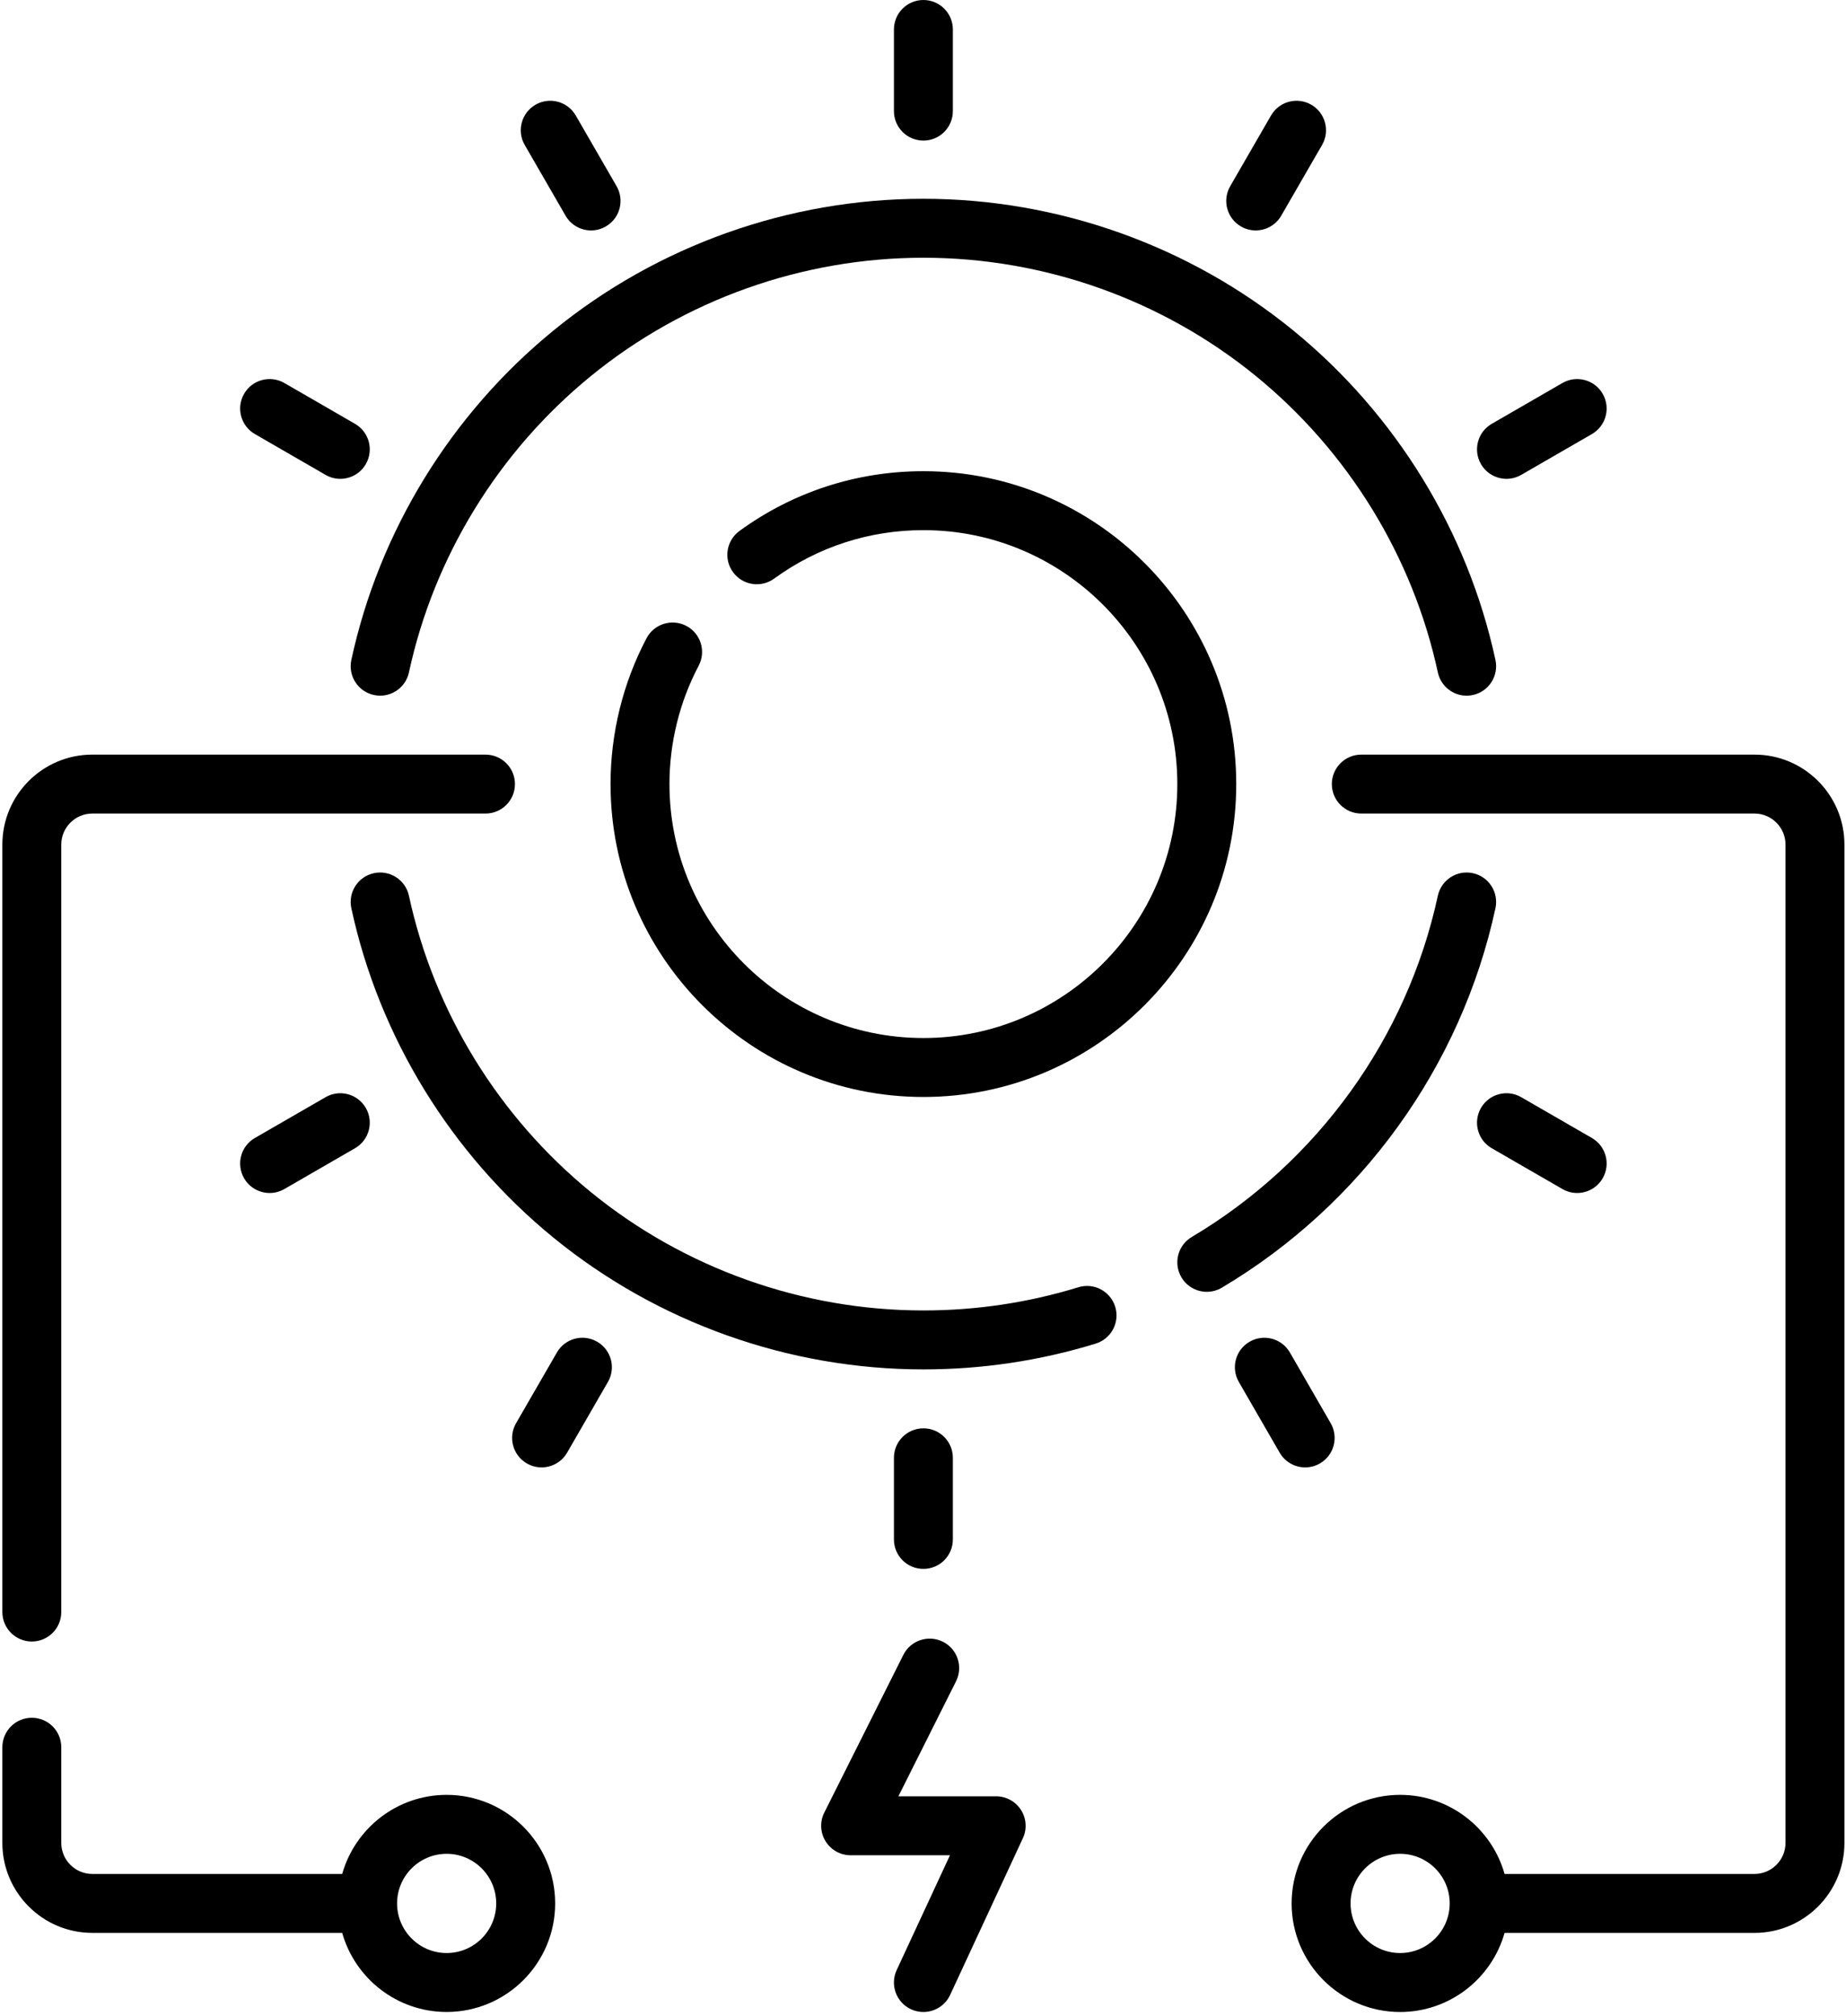
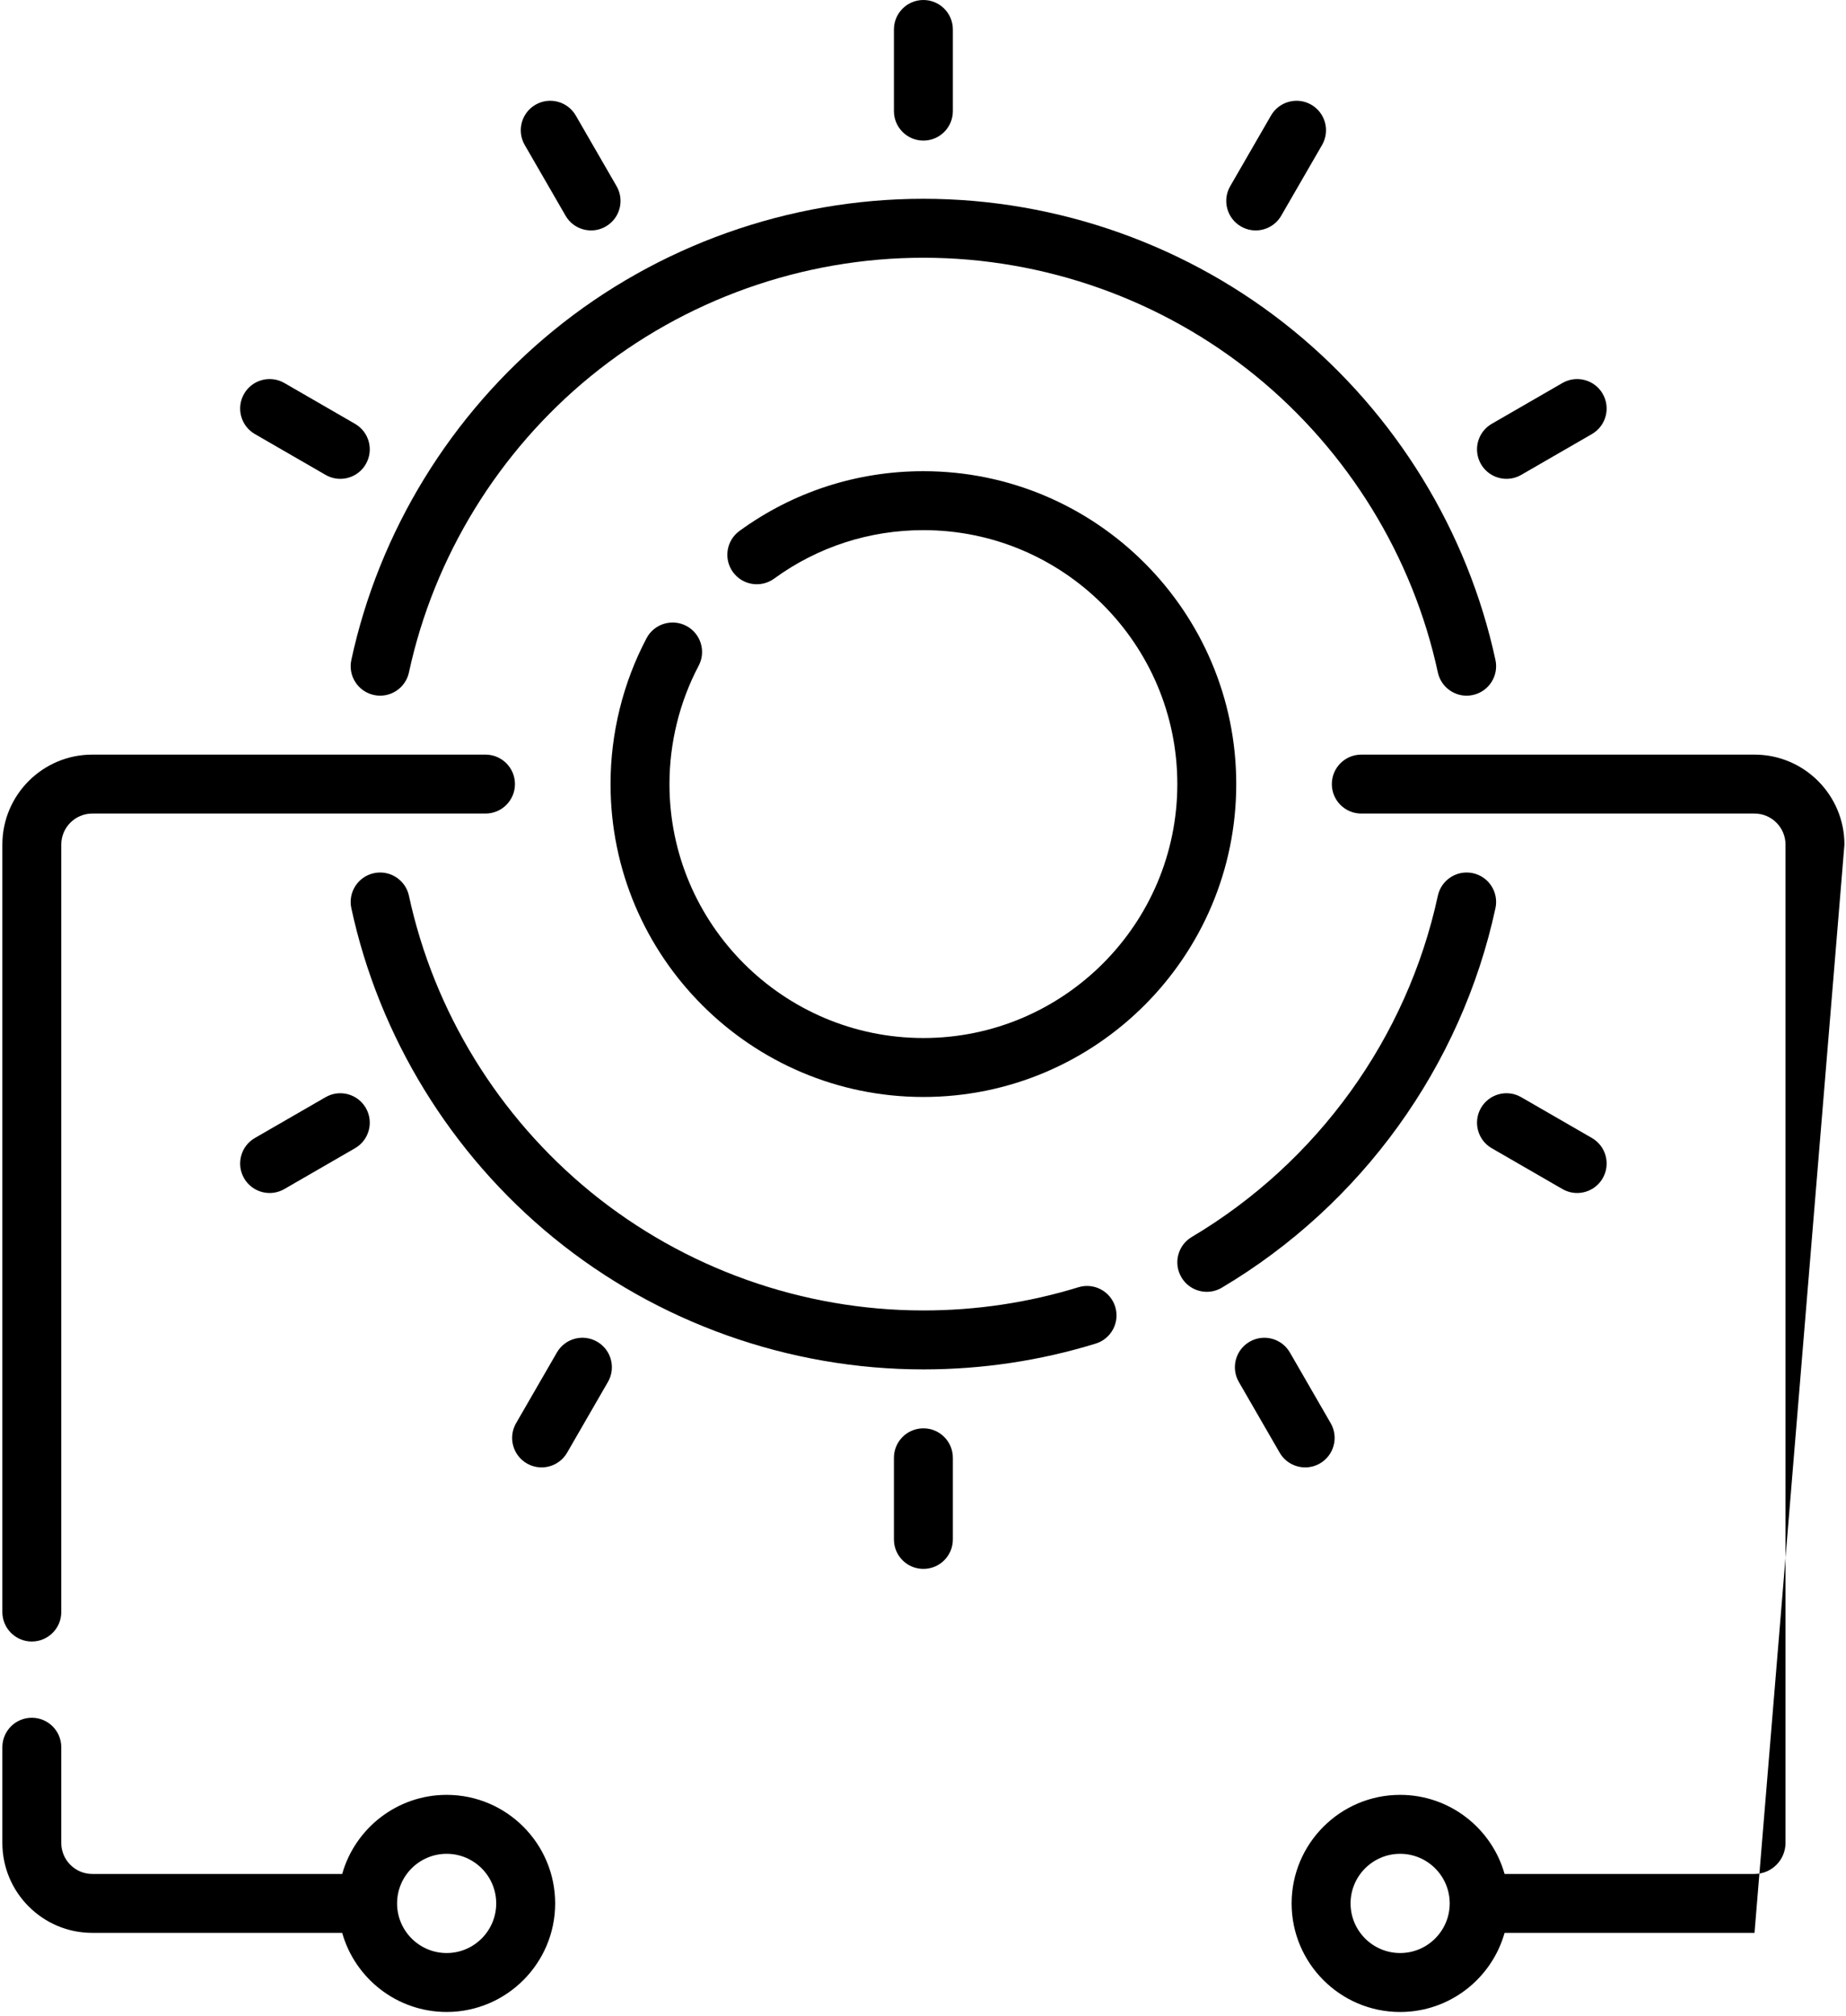
<svg xmlns="http://www.w3.org/2000/svg" width="87px" height="95px" viewBox="0 0 87 95" version="1.1">
  <title>sun-energy</title>
  <defs>
    <filter id="filter-1">
      <feColorMatrix in="SourceGraphic" type="matrix" values="0 0 0 0 1 0 0 0 0 1 0 0 0 0 1 0 0 0 1 0" />
    </filter>
  </defs>
  <g id="Page-1" stroke="none" stroke-width="1" fill="none" fill-rule="evenodd">
    <g filter="url(#filter-1)" id="sun-energy">
      <g>
        <path d="M1.499,77.356 C2.266,77.356 2.888,76.734 2.888,75.967 L2.888,39.801 C2.888,38.995 3.544,38.339 4.349,38.339 L22.88,38.339 C23.647,38.339 24.269,37.717 24.269,36.95 C24.269,36.183 23.647,35.561 22.88,35.561 L4.349,35.561 C2.012,35.561 0.111,37.463 0.111,39.801 L0.111,75.967 C0.111,76.734 0.732,77.356 1.499,77.356 Z" id="Path" fill="#000000" fill-rule="nonzero" />
        <path d="M21.05,84.583 C18.711,84.583 16.734,86.162 16.127,88.31 L4.349,88.31 C3.544,88.31 2.888,87.654 2.888,86.848 L2.888,82.338 C2.888,81.571 2.266,80.949 1.499,80.949 C0.732,80.949 0.111,81.571 0.111,82.338 L0.111,86.848 C0.111,89.186 2.012,91.087 4.349,91.087 L16.127,91.087 C16.734,93.236 18.711,94.814 21.05,94.814 C23.87,94.814 26.164,92.519 26.164,89.699 C26.164,86.878 23.87,84.583 21.05,84.583 Z M21.05,92.037 C19.762,92.037 18.714,90.988 18.714,89.699 C18.714,88.409 19.762,87.361 21.05,87.361 C22.338,87.361 23.386,88.409 23.386,89.699 C23.386,90.988 22.338,92.037 21.05,92.037 Z" id="Shape" fill="#000000" fill-rule="nonzero" />
-         <path d="M82.688,35.561 L64.157,35.561 C63.389,35.561 62.768,36.183 62.768,36.95 C62.768,37.717 63.389,38.339 64.157,38.339 L82.688,38.339 C83.493,38.339 84.149,38.995 84.149,39.801 L84.149,86.848 C84.149,87.654 83.493,88.31 82.688,88.31 L70.909,88.31 C70.303,86.162 68.326,84.583 65.987,84.583 C63.167,84.583 60.873,86.878 60.873,89.699 C60.873,92.52 63.167,94.815 65.987,94.815 C68.326,94.815 70.303,93.236 70.909,91.088 L82.688,91.088 C85.025,91.088 86.926,89.186 86.926,86.848 L86.926,39.801 C86.926,37.463 85.025,35.561 82.688,35.561 Z M65.987,92.037 C64.699,92.037 63.651,90.988 63.651,89.699 C63.651,88.409 64.699,87.361 65.987,87.361 C67.275,87.361 68.323,88.409 68.323,89.699 C68.323,90.988 67.275,92.037 65.987,92.037 Z" id="Shape" fill="#000000" fill-rule="nonzero" />
-         <path d="M46.947,84.651 L42.34,84.651 L45.057,79.231 C45.401,78.545 45.124,77.71 44.438,77.367 C43.752,77.023 42.918,77.3 42.574,77.986 L38.848,85.418 C38.632,85.849 38.655,86.36 38.908,86.77 C39.161,87.18 39.608,87.43 40.09,87.43 L44.771,87.43 L42.259,92.841 C41.936,93.537 42.238,94.363 42.934,94.686 C43.123,94.774 43.322,94.815 43.518,94.815 C44.042,94.815 44.543,94.517 44.779,94.011 L48.207,86.626 C48.407,86.196 48.373,85.693 48.118,85.294 C47.863,84.894 47.421,84.651 46.947,84.651 L46.947,84.651 Z" id="Path" fill="#000000" fill-rule="nonzero" />
+         <path d="M82.688,35.561 L64.157,35.561 C63.389,35.561 62.768,36.183 62.768,36.95 C62.768,37.717 63.389,38.339 64.157,38.339 L82.688,38.339 C83.493,38.339 84.149,38.995 84.149,39.801 L84.149,86.848 C84.149,87.654 83.493,88.31 82.688,88.31 L70.909,88.31 C70.303,86.162 68.326,84.583 65.987,84.583 C63.167,84.583 60.873,86.878 60.873,89.699 C60.873,92.52 63.167,94.815 65.987,94.815 C68.326,94.815 70.303,93.236 70.909,91.088 L82.688,91.088 L86.926,39.801 C86.926,37.463 85.025,35.561 82.688,35.561 Z M65.987,92.037 C64.699,92.037 63.651,90.988 63.651,89.699 C63.651,88.409 64.699,87.361 65.987,87.361 C67.275,87.361 68.323,88.409 68.323,89.699 C68.323,90.988 67.275,92.037 65.987,92.037 Z" id="Shape" fill="#000000" fill-rule="nonzero" />
        <path d="M43.519,6.625 C44.286,6.625 44.907,6.003 44.907,5.236 L44.907,1.389 C44.907,0.622 44.286,0 43.519,0 C42.751,0 42.13,0.622 42.13,1.389 L42.13,5.236 C42.13,6.003 42.751,6.625 43.519,6.625 Z" id="Path" fill="#000000" fill-rule="nonzero" />
        <path d="M44.907,72.546 L44.907,68.699 C44.907,67.932 44.286,67.31 43.519,67.31 C42.751,67.31 42.13,67.932 42.13,68.699 L42.13,72.546 C42.13,73.314 42.751,73.935 43.519,73.935 C44.286,73.935 44.907,73.314 44.907,72.546 Z" id="Path" fill="#000000" fill-rule="nonzero" />
        <path d="M58.486,10.672 C58.705,10.799 58.944,10.859 59.179,10.859 C59.659,10.859 60.126,10.61 60.383,10.164 L62.307,6.833 C62.691,6.168 62.463,5.319 61.799,4.935 C61.135,4.552 60.285,4.779 59.901,5.444 L57.978,8.775 C57.594,9.439 57.822,10.289 58.486,10.672 Z" id="Path" fill="#000000" fill-rule="nonzero" />
        <path d="M28.143,63.228 C27.479,62.844 26.629,63.071 26.246,63.736 L24.322,67.068 C23.939,67.732 24.166,68.581 24.831,68.965 C25.049,69.091 25.288,69.151 25.524,69.151 C26.004,69.151 26.471,68.902 26.728,68.456 L28.651,65.125 C29.035,64.461 28.808,63.611 28.143,63.228 Z" id="Path" fill="#000000" fill-rule="nonzero" />
        <path d="M12.012,20.455 L15.344,22.379 C15.562,22.505 15.801,22.565 16.037,22.565 C16.517,22.565 16.984,22.316 17.241,21.87 C17.624,21.206 17.397,20.357 16.732,19.973 L13.401,18.049 C12.736,17.666 11.887,17.893 11.504,18.558 C11.12,19.222 11.348,20.071 12.012,20.455 L12.012,20.455 Z" id="Path" fill="#000000" fill-rule="nonzero" />
        <path d="M69.796,52.213 C69.413,52.877 69.64,53.727 70.304,54.11 L73.636,56.034 C73.855,56.16 74.094,56.22 74.329,56.22 C74.809,56.22 75.276,55.971 75.533,55.526 C75.917,54.861 75.689,54.012 75.025,53.628 L71.693,51.705 C71.029,51.321 70.179,51.549 69.796,52.213 Z" id="Path" fill="#000000" fill-rule="nonzero" />
        <path d="M26.654,10.164 C26.911,10.61 27.378,10.859 27.858,10.859 C28.093,10.859 28.332,10.799 28.551,10.672 C29.215,10.289 29.443,9.439 29.059,8.775 L27.136,5.444 C26.752,4.779 25.903,4.552 25.238,4.935 C24.574,5.319 24.346,6.168 24.73,6.833 L26.654,10.164 Z" id="Path" fill="#000000" fill-rule="nonzero" />
        <path d="M62.206,68.965 C62.87,68.581 63.098,67.732 62.714,67.068 L60.791,63.736 C60.408,63.072 59.558,62.845 58.894,63.228 C58.229,63.611 58.002,64.461 58.385,65.125 L60.309,68.457 C60.566,68.902 61.033,69.151 61.513,69.151 C61.749,69.151 61.987,69.091 62.206,68.965 Z" id="Path" fill="#000000" fill-rule="nonzero" />
        <path d="M71,22.565 C71.236,22.565 71.475,22.505 71.693,22.379 L75.025,20.455 C75.689,20.071 75.917,19.222 75.533,18.558 C75.15,17.893 74.3,17.666 73.636,18.049 L70.304,19.973 C69.64,20.356 69.413,21.206 69.796,21.87 C70.053,22.316 70.52,22.565 71,22.565 Z" id="Path" fill="#000000" fill-rule="nonzero" />
        <path d="M11.504,55.526 C11.761,55.971 12.228,56.22 12.708,56.22 C12.943,56.22 13.182,56.16 13.401,56.034 L16.732,54.11 C17.397,53.727 17.624,52.877 17.241,52.213 C16.857,51.549 16.008,51.321 15.344,51.705 L12.012,53.628 C11.348,54.012 11.12,54.861 11.504,55.526 L11.504,55.526 Z" id="Path" fill="#000000" fill-rule="nonzero" />
        <path d="M43.519,22.205 C40.379,22.205 37.381,23.179 34.85,25.021 C34.23,25.473 34.093,26.341 34.545,26.962 C34.996,27.582 35.865,27.719 36.485,27.267 C38.538,25.773 40.97,24.983 43.519,24.983 C50.117,24.983 55.486,30.351 55.486,36.95 C55.486,43.549 50.117,48.917 43.519,48.917 C36.92,48.917 31.551,43.549 31.551,36.95 C31.551,35.007 32.027,33.078 32.927,31.373 C33.286,30.695 33.026,29.855 32.347,29.496 C31.669,29.139 30.829,29.398 30.471,30.076 C29.361,32.18 28.774,34.557 28.774,36.95 C28.774,45.08 35.388,51.695 43.519,51.695 C51.649,51.695 58.263,45.08 58.263,36.95 C58.263,28.82 51.649,22.205 43.519,22.205 L43.519,22.205 Z" id="Path" fill="#000000" fill-rule="nonzero" />
        <path d="M17.622,32.752 C18.371,32.914 19.111,32.438 19.273,31.688 C20.45,26.236 23.493,21.277 27.841,17.727 C32.249,14.128 37.816,12.146 43.519,12.146 C49.221,12.146 54.788,14.128 59.196,17.727 C63.544,21.278 66.587,26.236 67.764,31.688 C67.905,32.339 68.481,32.784 69.12,32.784 C69.218,32.784 69.316,32.774 69.415,32.752 C70.165,32.59 70.641,31.851 70.479,31.101 C69.17,25.036 65.786,19.522 60.953,15.576 C56.051,11.572 49.859,9.368 43.519,9.368 C37.178,9.368 30.986,11.572 26.084,15.576 C21.251,19.522 17.868,25.036 16.558,31.101 C16.396,31.851 16.872,32.59 17.622,32.752 L17.622,32.752 Z" id="Path" fill="#000000" fill-rule="nonzero" />
        <path d="M70.479,42.799 C70.641,42.049 70.165,41.31 69.415,41.148 C68.667,40.986 67.926,41.462 67.764,42.212 C66.317,48.914 62.089,54.775 56.165,58.294 C55.506,58.685 55.289,59.537 55.681,60.197 C55.94,60.634 56.402,60.877 56.876,60.877 C57.117,60.877 57.361,60.814 57.584,60.682 C64.169,56.771 68.869,50.253 70.479,42.799 L70.479,42.799 Z" id="Path" fill="#000000" fill-rule="nonzero" />
        <path d="M50.823,60.662 C48.466,61.387 46.009,61.755 43.519,61.755 C37.816,61.755 32.249,59.773 27.841,56.173 C23.493,52.623 20.45,47.665 19.273,42.213 C19.111,41.463 18.371,40.986 17.622,41.148 C16.872,41.31 16.396,42.049 16.558,42.799 C17.867,48.864 21.251,54.378 26.084,58.325 C30.986,62.328 37.178,64.533 43.518,64.533 C46.286,64.533 49.018,64.124 51.639,63.317 C52.373,63.092 52.784,62.315 52.559,61.582 C52.333,60.848 51.556,60.436 50.823,60.662 Z" id="Path" fill="#000000" fill-rule="nonzero" />
      </g>
    </g>
  </g>
</svg>